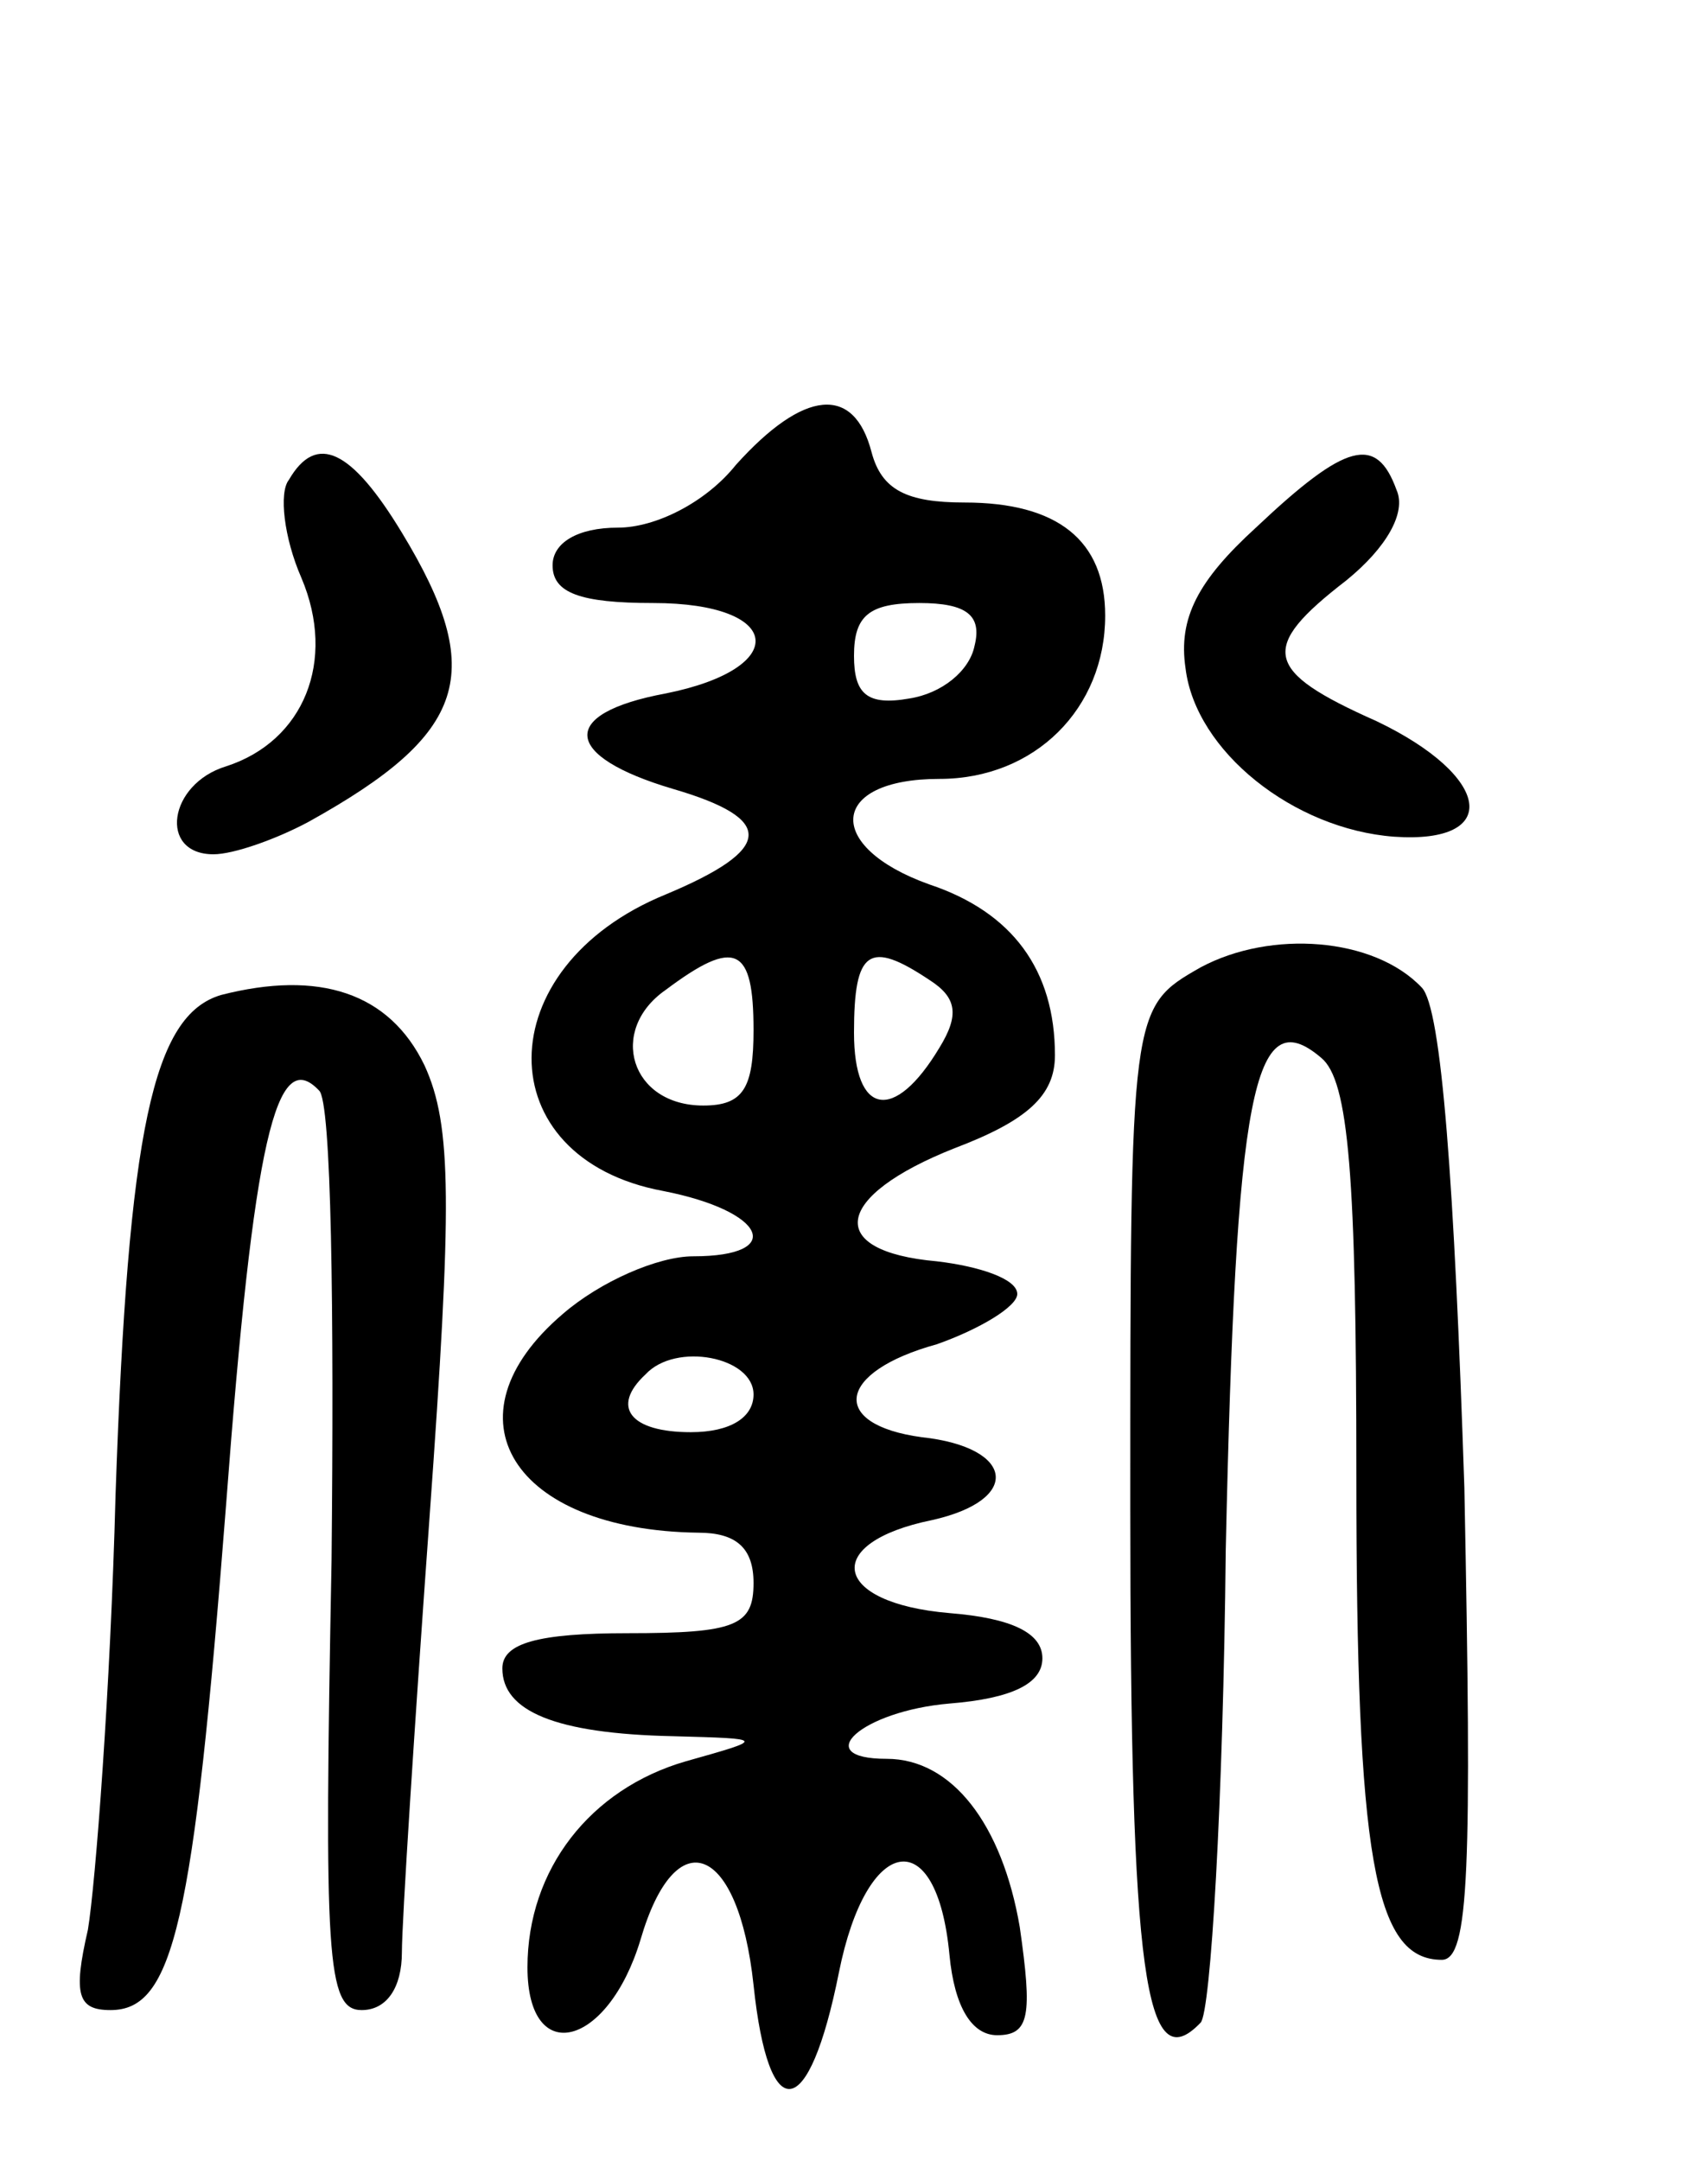
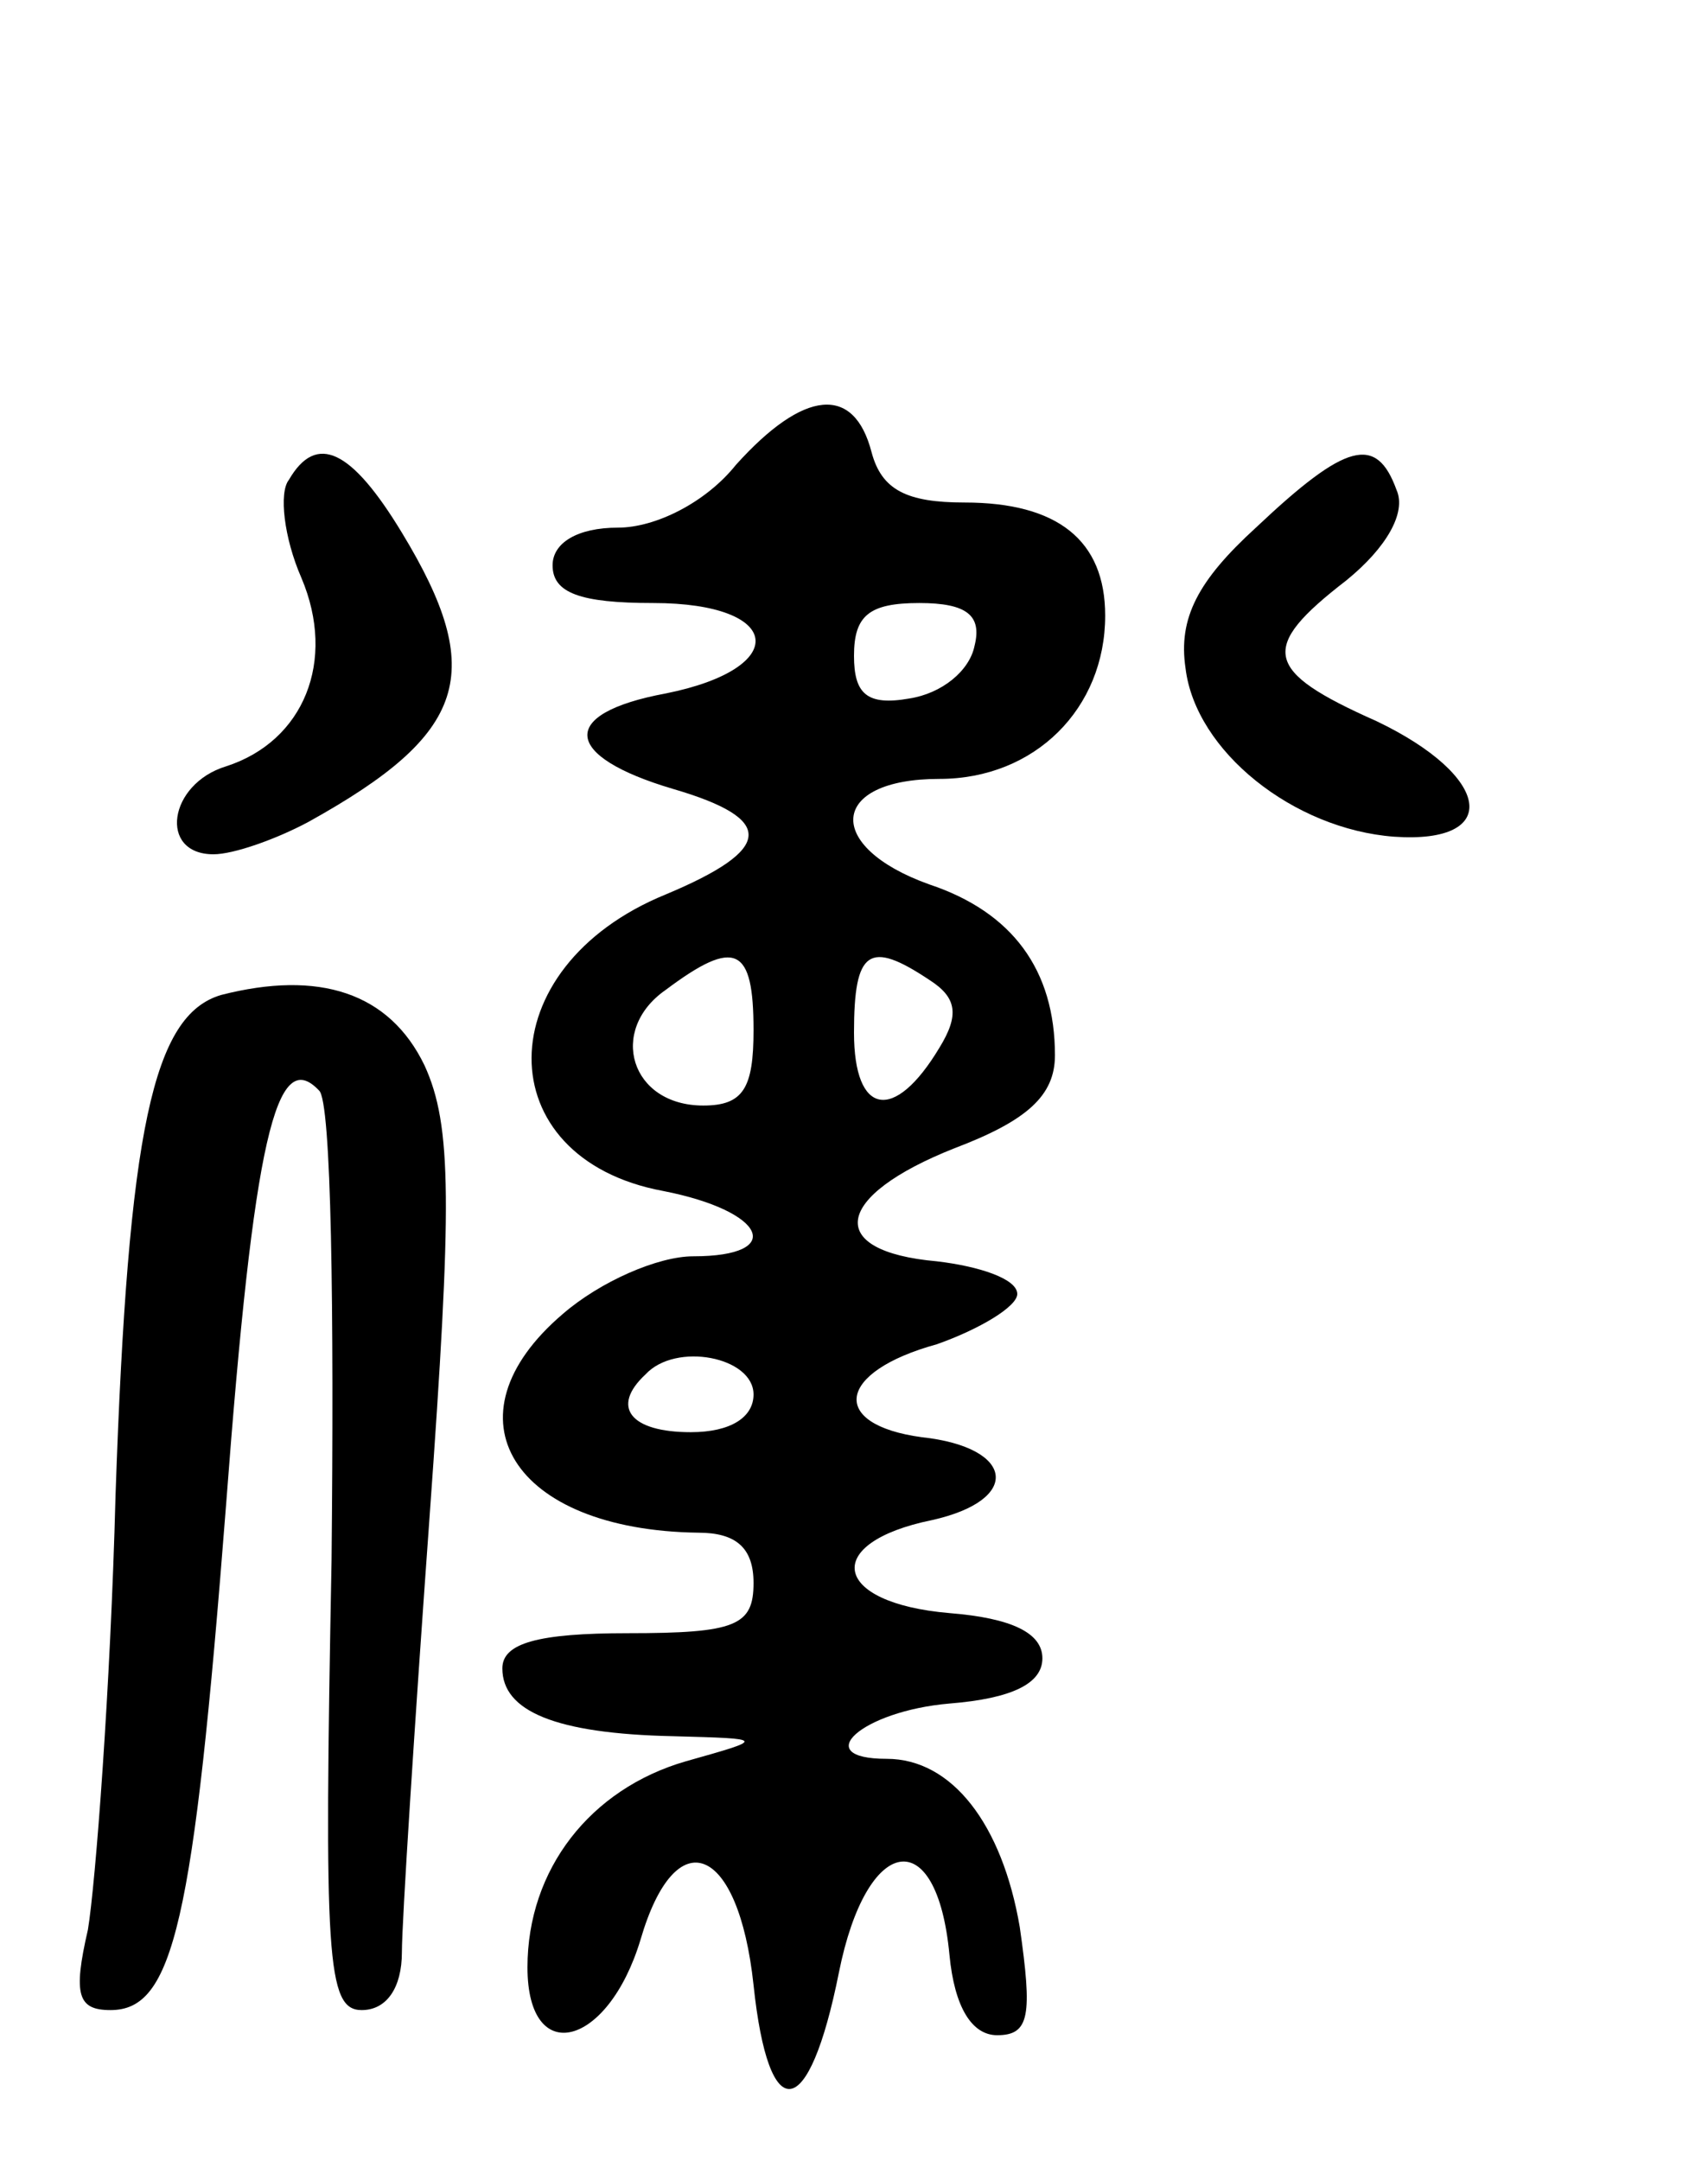
<svg xmlns="http://www.w3.org/2000/svg" version="1.0" width="68" height="86" viewBox="0 0 68 86">
  <g transform="translate(0,86) scale(0.1,-0.1)">
    <path d="M293 675 c-12 -15 -32 -25 -47 -25 -16 0 -26 -6 -26 -15 0 -11 11 -15 40 -15 52 0 55 -26 5 -36 -43 -8 -41 -25 3 -38 41 -12 40 -24 -3 -42 -71 -29 -71 -105 -1 -118 41 -8 49 -26 12 -26 -14 0 -37 -10 -52 -23 -48 -41 -20 -86 54 -87 15 0 22 -6 22 -20 0 -17 -7 -20 -50 -20 -36 0 -50 -4 -50 -14 0 -17 21 -26 68 -27 37 -1 37 -1 5 -10 -38 -11 -63 -43 -63 -82 0 -40 32 -32 45 11 14 48 39 38 45 -18 6 -57 22 -55 34 5 11 55 39 60 44 7 2 -21 9 -32 19 -32 13 0 14 8 9 43 -7 41 -27 67 -53 67 -31 0 -10 19 25 22 25 2 37 8 37 18 0 10 -12 16 -37 18 -47 4 -51 28 -7 37 36 8 33 29 -4 33 -37 5 -34 26 6 37 17 6 32 15 32 20 0 6 -15 11 -32 13 -45 4 -41 26 7 45 29 11 40 21 40 37 0 34 -17 57 -50 68 -42 15 -40 42 4 42 38 0 66 28 66 65 0 30 -19 45 -56 45 -23 0 -33 5 -37 20 -7 27 -27 25 -54 -5z m95 -72 c-2 -10 -13 -19 -26 -21 -17 -3 -22 2 -22 17 0 16 6 21 26 21 19 0 25 -5 22 -17z m-88 -153 c0 -23 -4 -30 -20 -30 -29 0 -38 30 -15 46 28 21 35 17 35 -16z m70 20 c11 -7 12 -14 4 -27 -18 -30 -34 -27 -34 6 0 33 6 37 30 21z m-70 -165 c0 -9 -9 -15 -25 -15 -24 0 -32 10 -18 23 12 13 43 7 43 -8z" />
    <path d="M115 669 c-4 -5 -2 -23 5 -39 14 -33 1 -65 -30 -75 -23 -7 -27 -35 -5 -35 8 0 25 6 38 13 63 35 71 59 37 115 -20 33 -34 40 -45 21z" />
    <path d="M500 650 c-23 -21 -31 -36 -28 -56 4 -33 43 -64 83 -67 43 -3 39 24 -7 46 -45 20 -47 29 -12 56 16 13 24 27 20 36 -8 22 -20 19 -56 -15z" />
-     <path d="M478 475 c-28 -16 -28 -16 -28 -215 0 -187 6 -228 28 -205 4 4 9 88 10 188 4 183 11 219 38 196 11 -9 14 -47 14 -166 0 -152 7 -193 34 -193 11 0 12 36 9 188 -4 120 -9 191 -17 199 -19 20 -60 23 -88 8z" />
    <path d="M88 464 c-27 -8 -37 -53 -42 -199 -2 -77 -8 -155 -11 -173 -6 -26 -4 -32 9 -32 25 0 33 34 46 201 11 146 20 183 37 165 5 -4 6 -88 5 -187 -3 -158 -2 -179 12 -179 10 0 16 9 16 23 0 12 5 90 11 173 9 125 9 156 -2 180 -14 29 -42 38 -81 28z" />
  </g>
</svg>